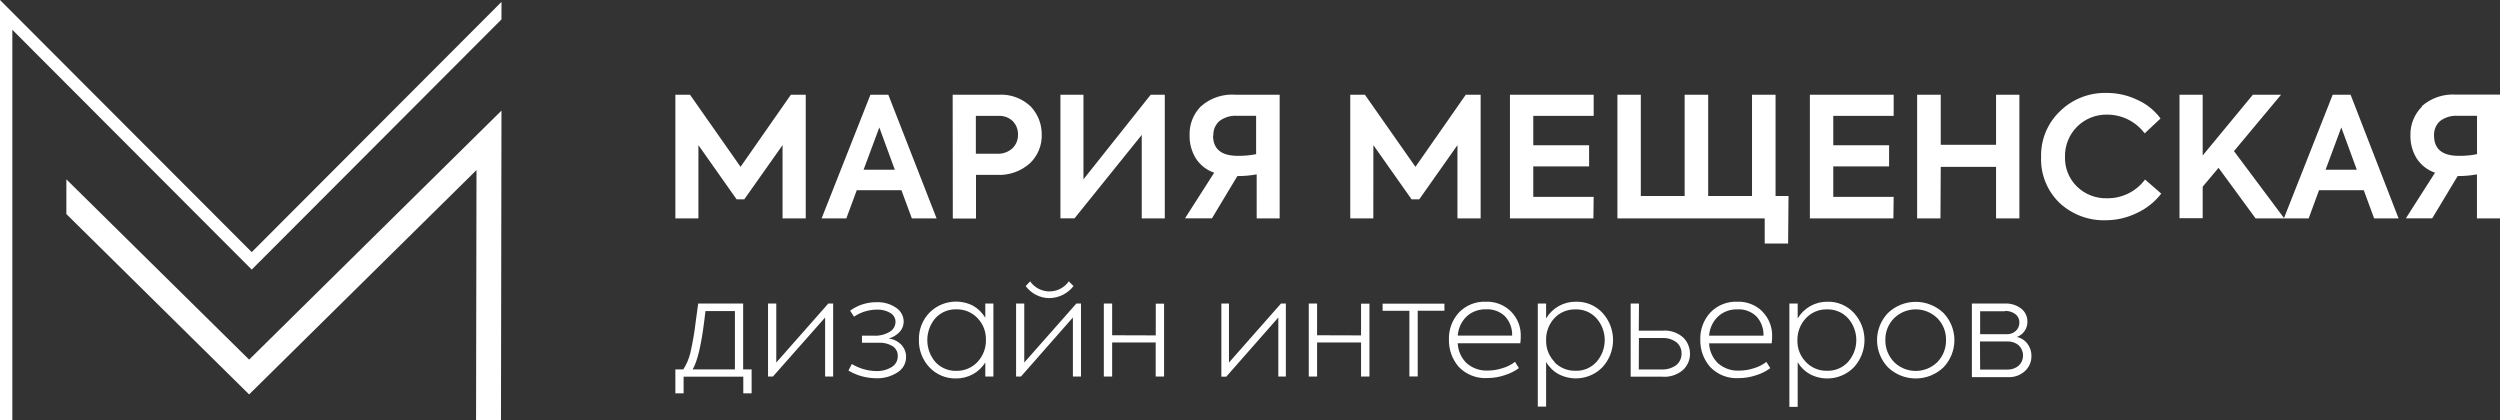
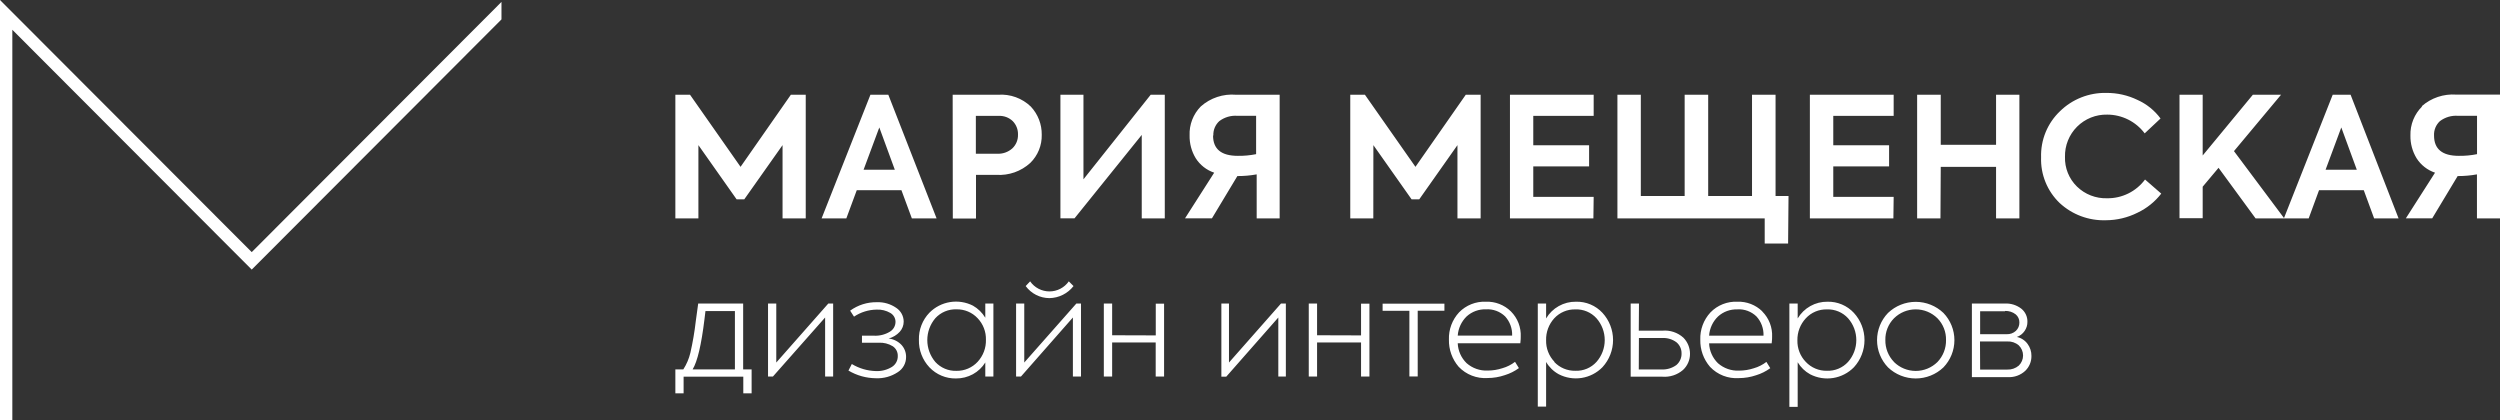
<svg xmlns="http://www.w3.org/2000/svg" width="339" height="57" viewBox="0 0 339 57" fill="none">
  <rect x="0" y="0" width="339" height="57" fill="#333333" stroke="none" />
  <path d="M68 0.26V2.63L34.134 36.557L9.597 11.976L1.672 4.037V57H0V0L9.597 9.614L34.134 34.187L68 0.26Z" fill="white" />
-   <path d="M68 15L67.932 57L64.554 56.992L64.613 23.06L33.782 53.483L9 29.028V24.319L33.782 48.765L68 15Z" fill="white" />
  <path d="M94.704 29.618H91.579V12.847H93.567L100.419 22.623L107.241 12.847H109.258V29.618H106.114V19.68L100.925 27.028H99.883L94.704 19.68V29.618ZM127.003 29.618H123.649L122.235 25.795H116.176L114.762 29.618H111.408L118.03 12.847H120.457L127.003 29.618ZM121.336 23.015L119.234 17.281L117.103 23.015H121.336ZM129.182 12.847H135.355C136.164 12.789 136.975 12.902 137.738 13.179C138.5 13.456 139.196 13.889 139.779 14.452C140.749 15.487 141.28 16.857 141.26 18.275C141.277 18.985 141.147 19.69 140.879 20.348C140.611 21.005 140.21 21.601 139.703 22.097C139.085 22.66 138.361 23.093 137.573 23.371C136.785 23.648 135.95 23.764 135.116 23.712H132.345V29.637H129.201L129.182 12.847ZM132.326 20.845H135.192C135.573 20.868 135.953 20.814 136.313 20.688C136.672 20.562 137.003 20.365 137.285 20.11C137.534 19.87 137.729 19.582 137.859 19.263C137.989 18.943 138.051 18.6 138.04 18.256C138.051 17.919 137.994 17.585 137.872 17.271C137.751 16.957 137.567 16.672 137.333 16.43C137.08 16.186 136.781 15.997 136.452 15.873C136.123 15.75 135.772 15.696 135.422 15.714H132.326V20.845ZM145.704 29.608H143.793V12.847H146.917V24.314L156.034 12.847H157.945V29.618H154.82V18.294L145.704 29.608ZM162.828 14.433C163.475 13.858 164.232 13.421 165.054 13.149C165.875 12.876 166.743 12.773 167.606 12.847H173.521V29.618H170.406V23.645C169.542 23.802 168.665 23.879 167.787 23.875L164.338 29.608H160.687L164.644 23.416C163.61 23.068 162.726 22.377 162.14 21.457C161.576 20.528 161.287 19.457 161.309 18.37C161.279 17.645 161.398 16.921 161.66 16.244C161.921 15.567 162.319 14.951 162.828 14.433V14.433ZM164.491 18.38C164.491 20.215 165.609 21.132 167.845 21.132C168.679 21.145 169.512 21.068 170.329 20.903V15.704H167.797C166.918 15.636 166.045 15.891 165.341 16.421C165.07 16.668 164.857 16.971 164.716 17.31C164.576 17.648 164.512 18.014 164.529 18.38H164.491ZM186.221 29.618H183.096V12.847H185.084L191.935 22.623L198.758 12.847H200.774V29.618H197.63V19.68L192.451 27.028H191.41L186.23 19.68L186.221 29.618ZM216.064 29.618H204.75V12.847H216.102V15.714H207.912V19.699H215.481V22.565H207.912V26.694H216.102L216.064 29.618ZM242.467 33.02H239.294V29.618H219.322V12.847H222.495V26.579H228.439V12.847H231.63V26.579H237.574V12.847H240.766V26.579H242.524L242.467 33.02ZM256.743 29.618H245.419V12.847H256.781V15.714H248.592V19.699H256.16V22.565H248.592V26.694H256.781L256.743 29.618ZM263.126 29.618H259.963V12.847H263.165V19.632H270.666V12.847H273.829V29.618H270.666V22.623H263.165L263.126 29.618ZM285.525 29.866C283.223 29.935 280.986 29.098 279.295 27.534C278.461 26.737 277.805 25.772 277.371 24.703C276.936 23.634 276.732 22.486 276.772 21.333C276.735 20.167 276.945 19.007 277.388 17.928C277.831 16.85 278.497 15.877 279.343 15.074C280.171 14.265 281.152 13.63 282.228 13.206C283.304 12.781 284.454 12.574 285.611 12.599C287.08 12.587 288.532 12.914 289.854 13.554C291.091 14.11 292.164 14.976 292.969 16.067L290.819 18.084C290.228 17.296 289.462 16.656 288.582 16.215C287.701 15.774 286.73 15.543 285.745 15.542C284.987 15.524 284.233 15.659 283.529 15.941C282.826 16.223 282.186 16.644 281.65 17.18C281.114 17.716 280.692 18.356 280.411 19.06C280.129 19.764 279.993 20.517 280.012 21.275C279.989 22.022 280.122 22.765 280.402 23.457C280.682 24.15 281.102 24.777 281.636 25.298C282.174 25.822 282.811 26.232 283.511 26.504C284.21 26.777 284.957 26.906 285.707 26.885C286.707 26.901 287.697 26.679 288.594 26.237C289.491 25.795 290.271 25.146 290.867 24.343L293.065 26.254C292.211 27.36 291.108 28.247 289.845 28.844C288.516 29.511 287.05 29.86 285.564 29.866H285.525ZM309.749 29.618H305.86L300.834 22.756L298.684 25.317V29.589H295.54V12.847H298.684V21.084L305.487 12.847H309.31L302.926 20.492L309.749 29.618ZM325.249 29.618H321.933L320.528 25.795H314.46L313.056 29.618H309.692L316.314 12.847H318.741L325.249 29.618ZM319.582 23.015L317.48 17.281L315.349 23.015H319.582ZM328.374 14.414C329.012 13.85 329.757 13.419 330.564 13.146C331.372 12.874 332.225 12.766 333.075 12.828H339V29.618H335.875V23.645C335.011 23.802 334.135 23.879 333.257 23.875L329.807 29.608H326.233L330.189 23.416C329.156 23.068 328.272 22.377 327.686 21.457C327.122 20.528 326.833 19.457 326.854 18.37C326.833 17.638 326.964 16.909 327.239 16.23C327.514 15.551 327.926 14.936 328.45 14.424L328.374 14.414ZM330.056 18.38C330.056 20.215 331.174 21.132 333.41 21.132C334.241 21.145 335.07 21.069 335.885 20.903V15.704H333.314C332.436 15.636 331.562 15.891 330.858 16.421C330.589 16.668 330.377 16.972 330.238 17.311C330.099 17.649 330.037 18.014 330.056 18.38V18.38Z" fill="white" />
  <path d="M100.772 41.161V50.086H101.919V53.335H100.791V51.08H92.697V53.335H91.579V50.086H92.659C93.103 49.397 93.426 48.638 93.615 47.84C93.939 46.419 94.185 44.98 94.35 43.531L94.675 41.161H100.772ZM95.66 42.184L95.526 43.292C95.106 46.751 94.57 49.026 93.921 50.086H99.654V42.184H95.66ZM104.805 51.061H104.145V41.161H105.263V49.159L112.316 41.161H112.975V51.061H111.886V43.053L104.805 51.061ZM121.738 50.468C120.862 51.048 119.825 51.336 118.775 51.29C117.463 51.279 116.177 50.919 115.049 50.249L115.507 49.36C116.486 49.954 117.602 50.283 118.747 50.316C119.515 50.355 120.278 50.162 120.935 49.761C121.188 49.605 121.395 49.385 121.536 49.124C121.677 48.862 121.747 48.568 121.738 48.27C121.746 48.011 121.688 47.754 121.569 47.523C121.45 47.293 121.275 47.096 121.059 46.952C120.486 46.601 119.819 46.434 119.148 46.474H116.883V45.519H118.508C119.262 45.56 120.011 45.373 120.658 44.983C120.892 44.847 121.087 44.652 121.223 44.417C121.358 44.183 121.43 43.917 121.432 43.645C121.432 43.399 121.366 43.156 121.242 42.943C121.118 42.73 120.939 42.554 120.725 42.432C120.166 42.108 119.526 41.952 118.88 41.983C117.784 41.995 116.714 42.327 115.803 42.938L115.278 42.126C116.334 41.357 117.613 40.955 118.919 40.979C119.848 40.947 120.763 41.215 121.527 41.744C121.837 41.947 122.091 42.223 122.268 42.548C122.444 42.874 122.538 43.237 122.54 43.607C122.541 44.12 122.35 44.614 122.005 44.993C121.601 45.432 121.081 45.746 120.505 45.901V45.901C121.164 45.979 121.775 46.283 122.235 46.761C122.647 47.208 122.873 47.796 122.865 48.404C122.869 48.816 122.768 49.222 122.571 49.583C122.373 49.945 122.086 50.249 121.738 50.468V50.468ZM133.606 43.072V41.161H134.705V51.061H133.606V49.15C133.192 49.817 132.613 50.367 131.924 50.745C131.221 51.128 130.432 51.325 129.631 51.319C128.961 51.331 128.295 51.205 127.677 50.946C127.058 50.688 126.5 50.304 126.038 49.819C125.083 48.809 124.567 47.462 124.604 46.073C124.586 45.397 124.703 44.725 124.948 44.095C125.192 43.465 125.559 42.89 126.028 42.403C126.784 41.639 127.764 41.134 128.825 40.963C129.887 40.791 130.975 40.961 131.934 41.448C132.618 41.837 133.191 42.397 133.597 43.072H133.606ZM126.831 49.083C127.194 49.479 127.638 49.791 128.132 49.999C128.627 50.207 129.161 50.305 129.698 50.287C130.235 50.296 130.767 50.191 131.261 49.981C131.755 49.77 132.199 49.458 132.564 49.064C133.317 48.252 133.722 47.179 133.692 46.073C133.706 45.535 133.614 45 133.42 44.498C133.227 43.996 132.936 43.538 132.564 43.149C132.198 42.758 131.753 42.449 131.259 42.242C130.765 42.035 130.233 41.933 129.698 41.945C129.161 41.926 128.627 42.025 128.132 42.232C127.638 42.44 127.194 42.753 126.831 43.149C126.128 43.977 125.742 45.029 125.742 46.116C125.742 47.203 126.128 48.254 126.831 49.083V49.083ZM138.441 51.061H137.782V41.161H138.89V49.159L145.952 41.161H146.583V51.061H145.484V43.053L138.441 51.061ZM145.57 38.791C145.182 39.29 144.687 39.696 144.121 39.979C143.556 40.262 142.934 40.414 142.302 40.425C141.675 40.423 141.057 40.275 140.498 39.991C139.938 39.707 139.453 39.296 139.082 38.791L139.684 38.151C139.979 38.573 140.371 38.917 140.828 39.155C141.285 39.393 141.792 39.517 142.307 39.517C142.822 39.517 143.329 39.393 143.785 39.155C144.242 38.917 144.635 38.573 144.93 38.151L145.57 38.791ZM156.722 45.48V41.18H157.849V51.061H156.712V46.436H150.807V51.061H149.679V41.161H150.807V45.461L156.722 45.48ZM166.278 51.08H165.618V41.161H166.65V49.159L173.702 41.161H174.362V51.061H173.339V43.053L166.278 51.08ZM184.558 45.48V41.18H185.695V51.061H184.558V46.436H178.595V51.061H177.468V41.161H178.595V45.461L184.558 45.48ZM187.482 41.18H195.863V42.136H192.241V51.051H191.113V42.145H187.482V41.18ZM204.874 42.222C205.326 42.673 205.679 43.214 205.91 43.809C206.14 44.405 206.243 45.043 206.212 45.681C206.212 45.815 206.212 46.101 206.154 46.55H197.669C197.71 47.57 198.141 48.534 198.873 49.245C199.662 49.938 200.69 50.297 201.739 50.249C202.418 50.246 203.092 50.137 203.737 49.924C204.354 49.749 204.931 49.457 205.438 49.064L205.963 49.914C205.384 50.337 204.738 50.66 204.052 50.87C203.301 51.127 202.514 51.26 201.72 51.261C200.993 51.311 200.265 51.2 199.586 50.936C198.907 50.672 198.295 50.261 197.793 49.733C196.913 48.712 196.443 47.401 196.474 46.054C196.427 44.688 196.921 43.358 197.85 42.355C198.32 41.873 198.886 41.495 199.512 41.246C200.137 40.997 200.809 40.884 201.481 40.913C202.106 40.887 202.73 40.991 203.313 41.216C203.897 41.441 204.428 41.783 204.874 42.222V42.222ZM201.51 41.945C200.543 41.908 199.6 42.251 198.882 42.9C198.171 43.591 197.739 44.52 197.669 45.509H205.046C205.084 44.547 204.74 43.61 204.09 42.9C203.746 42.568 203.336 42.311 202.887 42.146C202.438 41.982 201.959 41.913 201.481 41.945H201.51ZM213.694 40.913C214.367 40.892 215.037 41.017 215.659 41.277C216.28 41.538 216.838 41.928 217.296 42.422C218.219 43.427 218.731 44.742 218.731 46.106C218.731 47.47 218.219 48.785 217.296 49.79C216.54 50.563 215.555 51.074 214.487 51.245C213.419 51.417 212.323 51.242 211.362 50.745C210.652 50.356 210.061 49.782 209.652 49.083V55.132H208.524V41.161H209.652V43.177C210.067 42.478 210.659 41.9 211.369 41.502C212.078 41.105 212.88 40.901 213.694 40.913ZM210.751 49.073C211.117 49.464 211.562 49.773 212.056 49.98C212.55 50.187 213.082 50.289 213.617 50.277C214.154 50.299 214.689 50.202 215.185 49.994C215.68 49.786 216.124 49.472 216.484 49.073C217.204 48.256 217.602 47.205 217.602 46.116C217.602 45.027 217.204 43.975 216.484 43.158C216.124 42.76 215.68 42.446 215.185 42.237C214.689 42.029 214.154 41.933 213.617 41.954C213.081 41.94 212.547 42.041 212.053 42.251C211.558 42.46 211.114 42.773 210.751 43.168C210.015 43.98 209.621 45.044 209.652 46.14C209.637 46.678 209.73 47.214 209.926 47.716C210.121 48.218 210.414 48.676 210.789 49.064L210.751 49.073ZM222.218 44.84H225.409C225.927 44.791 226.45 44.851 226.943 45.016C227.437 45.18 227.891 45.446 228.276 45.796C228.845 46.378 229.164 47.16 229.165 47.974C229.167 48.387 229.084 48.796 228.919 49.174C228.755 49.553 228.513 49.893 228.209 50.172C227.827 50.5 227.383 50.749 226.905 50.904C226.426 51.06 225.921 51.12 225.419 51.08H221.119V41.161H222.246L222.218 44.84ZM222.218 50.096H225.256C225.989 50.144 226.716 49.934 227.311 49.503C227.542 49.308 227.726 49.063 227.848 48.787C227.971 48.51 228.029 48.21 228.018 47.907C228.022 47.621 227.961 47.338 227.84 47.078C227.719 46.818 227.542 46.589 227.32 46.407C226.769 46.001 226.093 45.798 225.409 45.834H222.237L222.218 50.096ZM238.96 42.231C239.412 42.682 239.765 43.223 239.995 43.819C240.226 44.415 240.329 45.052 240.297 45.691C240.297 45.824 240.297 46.111 240.24 46.56H231.754C231.796 47.579 232.227 48.544 232.958 49.255C233.748 49.947 234.776 50.307 235.825 50.258C236.504 50.255 237.178 50.146 237.822 49.933C238.439 49.757 239.016 49.465 239.523 49.073L240.049 49.924C239.47 50.347 238.824 50.67 238.138 50.879C237.387 51.137 236.6 51.269 235.806 51.271C235.079 51.323 234.35 51.213 233.67 50.948C232.991 50.684 232.379 50.272 231.879 49.742C230.999 48.721 230.529 47.41 230.56 46.063C230.513 44.697 231.007 43.368 231.936 42.365C232.408 41.877 232.978 41.495 233.609 41.244C234.24 40.994 234.918 40.881 235.596 40.913C236.215 40.891 236.833 40.995 237.411 41.218C237.989 41.441 238.516 41.779 238.96 42.212V42.231ZM235.596 41.954C234.629 41.917 233.686 42.26 232.968 42.91C232.253 43.598 231.821 44.528 231.754 45.519H239.132C239.169 44.557 238.826 43.619 238.176 42.91C237.836 42.579 237.431 42.323 236.987 42.157C236.543 41.991 236.069 41.918 235.596 41.945V41.954ZM247.808 40.913C248.479 40.897 249.146 41.024 249.764 41.286C250.382 41.548 250.937 41.938 251.392 42.432C252.314 43.437 252.826 44.751 252.826 46.116C252.826 47.48 252.314 48.794 251.392 49.8C250.635 50.573 249.65 51.083 248.582 51.255C247.514 51.427 246.419 51.252 245.458 50.755C244.758 50.371 244.174 49.807 243.766 49.121V55.17H242.639V41.161H243.766V43.177C244.181 42.478 244.773 41.9 245.483 41.502C246.193 41.105 246.995 40.901 247.808 40.913V40.913ZM244.865 49.073C245.232 49.464 245.677 49.773 246.17 49.98C246.664 50.187 247.196 50.289 247.732 50.277C248.269 50.297 248.803 50.2 249.298 49.992C249.793 49.784 250.237 49.471 250.599 49.073C251.319 48.256 251.716 47.205 251.716 46.116C251.716 45.027 251.319 43.975 250.599 43.158C250.237 42.761 249.793 42.447 249.298 42.239C248.803 42.031 248.269 41.934 247.732 41.954C247.195 41.94 246.661 42.041 246.167 42.25C245.672 42.459 245.228 42.772 244.865 43.168C244.113 43.976 243.706 45.045 243.728 46.149C243.714 46.688 243.807 47.224 244.002 47.726C244.197 48.228 244.491 48.686 244.865 49.073V49.073ZM256.017 49.819C255.061 48.827 254.527 47.503 254.527 46.125C254.527 44.748 255.061 43.424 256.017 42.432C257.029 41.468 258.374 40.93 259.772 40.93C261.17 40.93 262.515 41.468 263.528 42.432C264.484 43.424 265.018 44.748 265.018 46.125C265.018 47.503 264.484 48.827 263.528 49.819C262.515 50.783 261.17 51.32 259.772 51.32C258.374 51.32 257.029 50.783 256.017 49.819V49.819ZM256.829 49.092C257.614 49.865 258.671 50.298 259.772 50.298C260.874 50.298 261.931 49.865 262.715 49.092C263.483 48.292 263.902 47.22 263.881 46.111C263.894 45.566 263.797 45.024 263.597 44.517C263.397 44.009 263.097 43.547 262.715 43.158C261.932 42.383 260.874 41.949 259.772 41.949C258.67 41.949 257.613 42.383 256.829 43.158C256.446 43.545 256.144 44.005 255.942 44.51C255.74 45.016 255.642 45.557 255.654 46.101C255.643 46.651 255.741 47.198 255.943 47.71C256.145 48.221 256.446 48.688 256.829 49.083V49.092ZM273.485 45.691C274.075 45.815 274.596 46.156 274.947 46.646C275.291 47.117 275.473 47.687 275.463 48.27C275.468 48.646 275.397 49.019 275.252 49.366C275.107 49.713 274.893 50.026 274.622 50.287C274.304 50.582 273.928 50.81 273.52 50.956C273.111 51.102 272.676 51.164 272.243 51.137H267.388V41.161H271.822C272.644 41.109 273.457 41.361 274.106 41.868C274.366 42.081 274.574 42.349 274.714 42.654C274.855 42.958 274.925 43.291 274.918 43.626C274.927 44.074 274.793 44.512 274.536 44.878C274.284 45.256 273.914 45.542 273.485 45.691ZM271.879 42.212H268.506V45.318H272.109C272.566 45.337 273.012 45.176 273.351 44.869C273.505 44.723 273.628 44.546 273.71 44.35C273.792 44.155 273.833 43.944 273.829 43.731C273.835 43.52 273.792 43.311 273.704 43.119C273.616 42.926 273.486 42.757 273.322 42.623C272.911 42.304 272.4 42.142 271.879 42.164V42.212ZM268.506 50.115H272.185C272.753 50.138 273.309 49.947 273.743 49.58C273.928 49.401 274.075 49.188 274.175 48.951C274.276 48.715 274.328 48.461 274.328 48.204C274.328 47.947 274.276 47.693 274.175 47.456C274.075 47.22 273.928 47.006 273.743 46.828C273.31 46.459 272.753 46.271 272.185 46.302H268.487L268.506 50.115Z" fill="white" />
</svg>